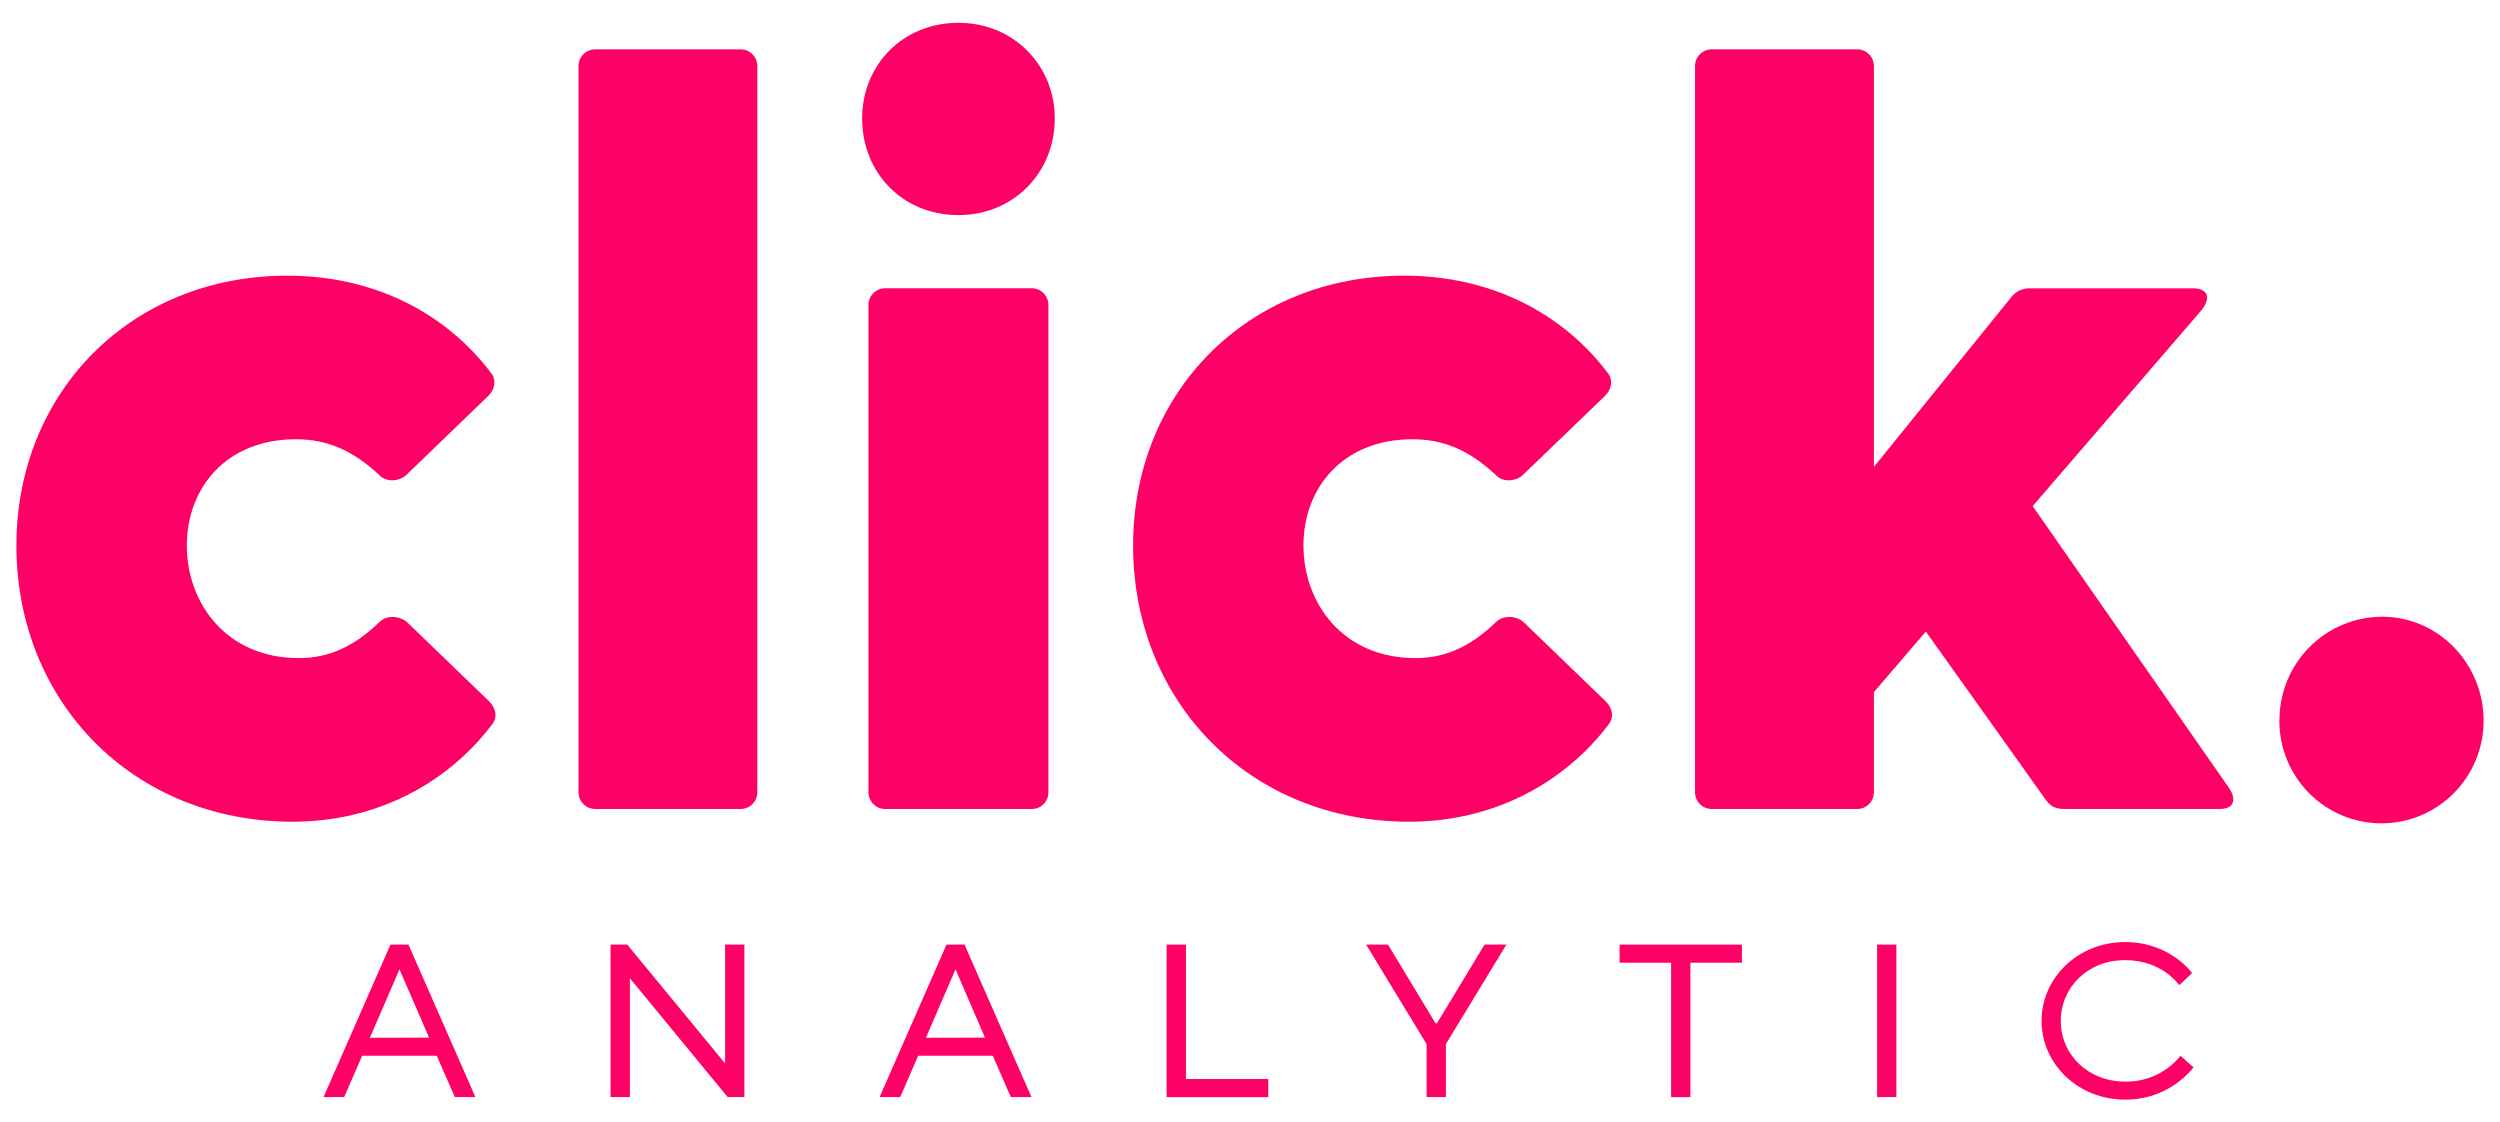
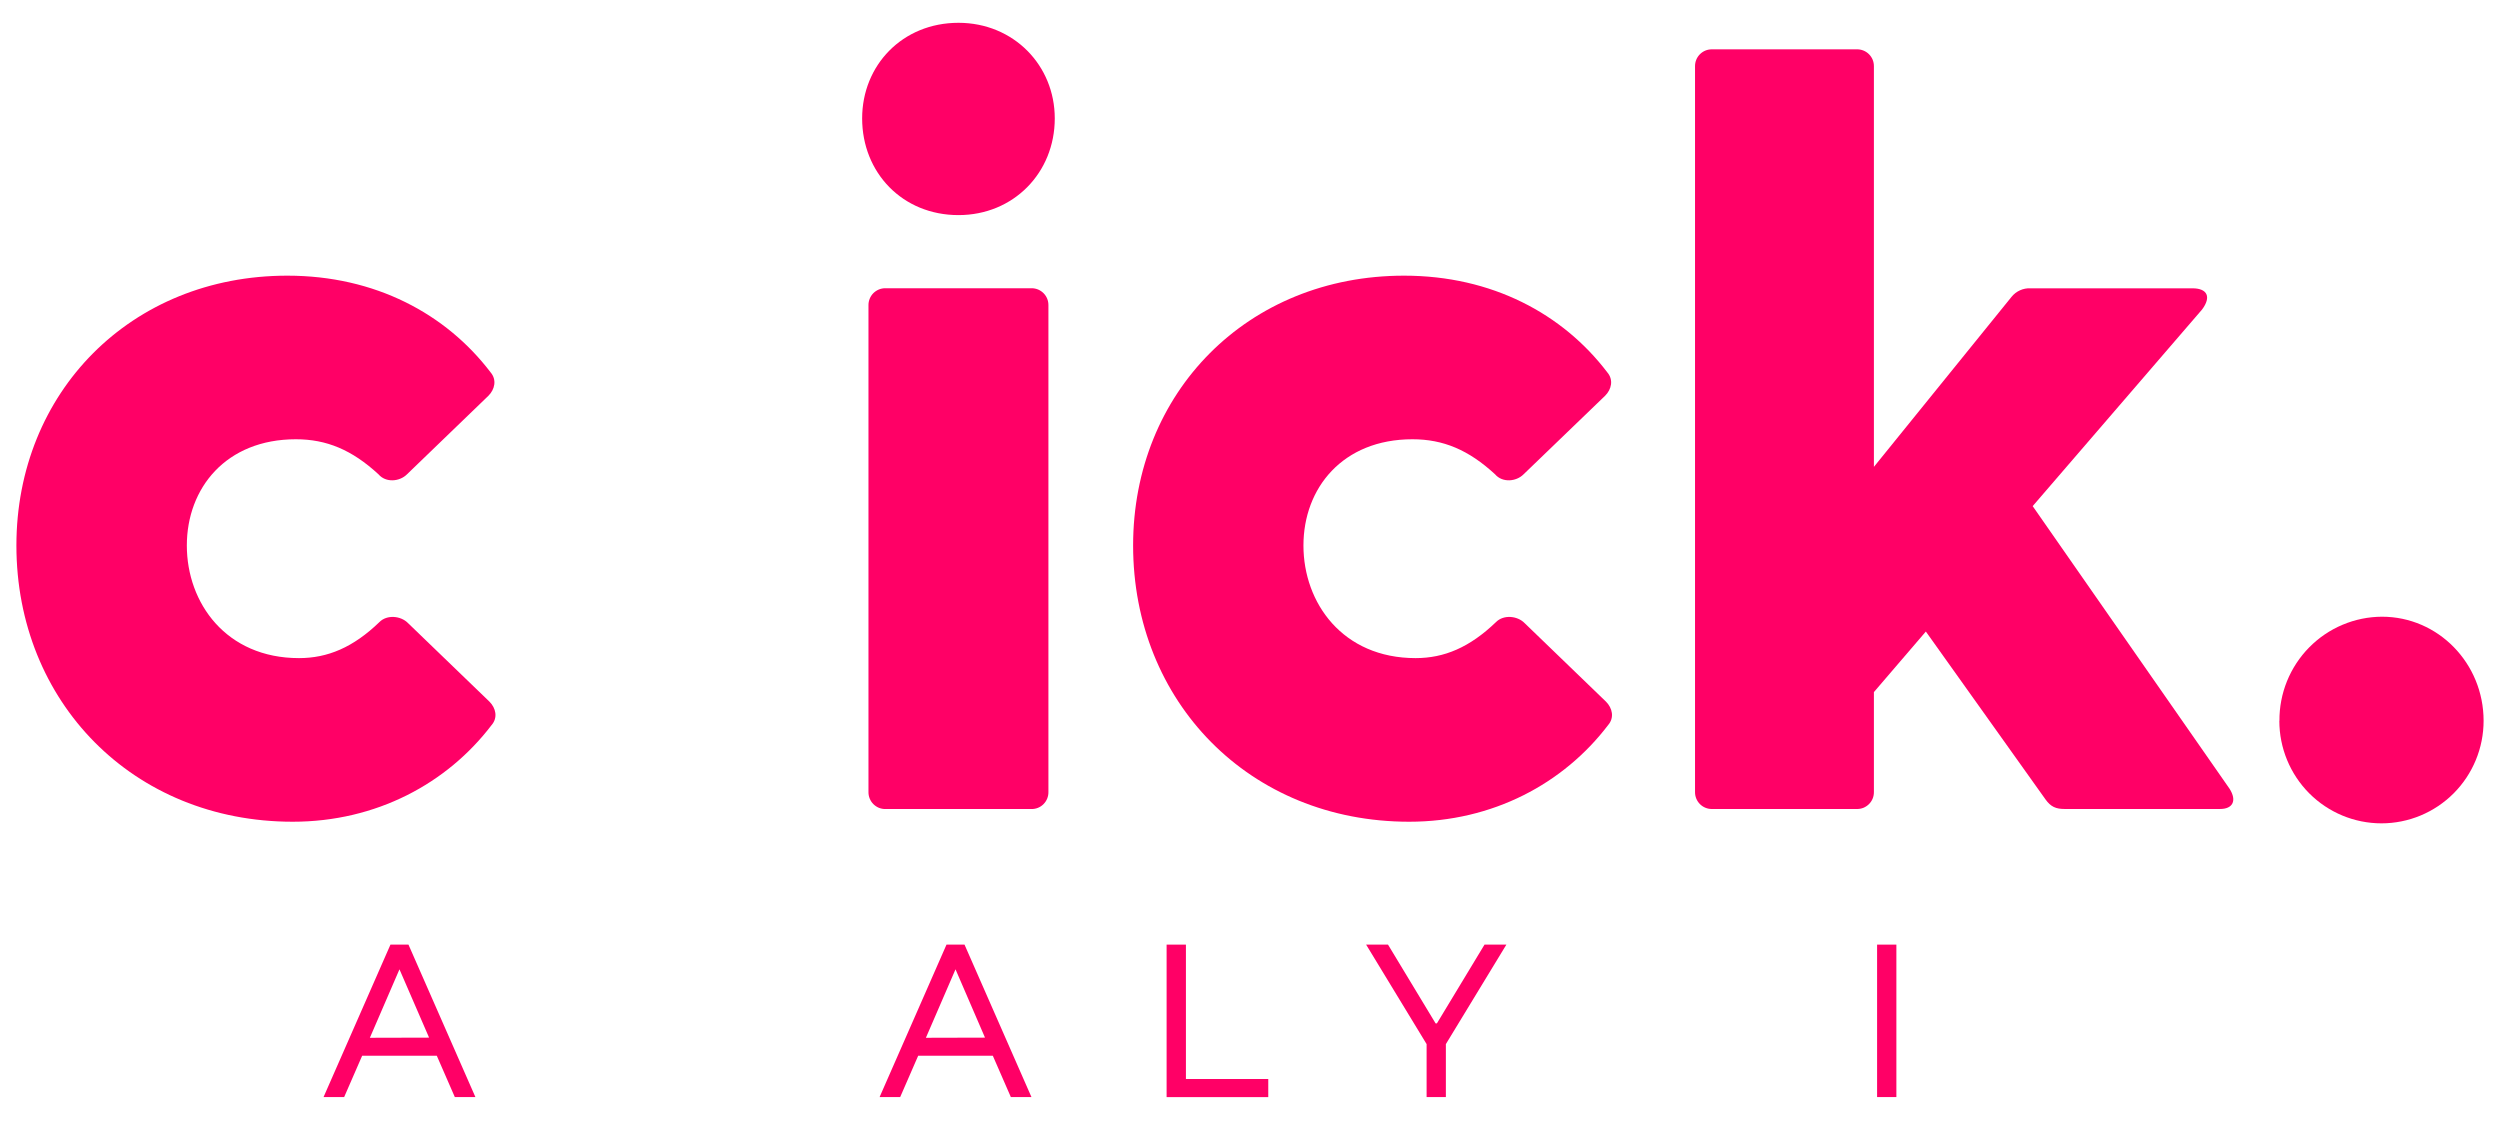
<svg xmlns="http://www.w3.org/2000/svg" width="98" height="44" viewBox="0 0 98 44" fill="none">
  <path d="M0.643 21.384C0.643 15.386 5.124 10.806 11.264 10.806C14.708 10.806 17.488 12.304 19.231 14.596C19.48 14.887 19.397 15.261 19.149 15.511L15.954 18.593C15.663 18.884 15.124 18.929 14.837 18.593C13.799 17.636 12.803 17.219 11.598 17.219C8.859 17.219 7.324 19.134 7.324 21.384C7.324 23.634 8.859 25.798 11.722 25.798C12.839 25.798 13.844 25.381 14.876 24.383C15.166 24.091 15.706 24.133 15.993 24.424L19.188 27.506C19.437 27.756 19.523 28.131 19.27 28.423C17.53 30.71 14.75 32.212 11.475 32.212C5.207 32.212 0.643 27.506 0.643 21.384Z" fill="#FF0066" />
-   <path d="M22.677 31.046V2.599C22.675 2.512 22.692 2.425 22.725 2.343C22.758 2.262 22.807 2.188 22.869 2.126C22.93 2.064 23.004 2.015 23.085 1.982C23.166 1.949 23.253 1.933 23.34 1.934H29.024C29.112 1.933 29.198 1.949 29.279 1.982C29.36 2.015 29.434 2.064 29.496 2.126C29.557 2.188 29.606 2.262 29.639 2.343C29.672 2.425 29.689 2.512 29.688 2.599V31.046C29.689 31.134 29.672 31.221 29.64 31.302C29.607 31.384 29.558 31.458 29.496 31.52C29.434 31.582 29.361 31.631 29.28 31.664C29.198 31.697 29.112 31.714 29.024 31.713H23.34C23.252 31.714 23.166 31.697 23.085 31.664C23.003 31.631 22.93 31.582 22.868 31.52C22.806 31.458 22.758 31.384 22.725 31.302C22.692 31.221 22.675 31.134 22.677 31.046Z" fill="#FF0066" />
  <path d="M33.796 4.642C33.796 2.559 35.375 0.894 37.572 0.894C39.73 0.894 41.347 2.559 41.347 4.642C41.347 6.772 39.729 8.432 37.572 8.432C35.375 8.432 33.796 6.766 33.796 4.642ZM34.044 31.047V11.972C34.042 11.884 34.058 11.796 34.091 11.714C34.123 11.632 34.172 11.557 34.234 11.494C34.296 11.432 34.37 11.382 34.452 11.348C34.533 11.315 34.62 11.298 34.708 11.299H40.434C40.522 11.298 40.609 11.315 40.691 11.348C40.772 11.382 40.846 11.432 40.908 11.494C40.97 11.557 41.019 11.632 41.052 11.714C41.084 11.796 41.1 11.884 41.098 11.972V31.047C41.1 31.135 41.083 31.222 41.05 31.304C41.017 31.385 40.968 31.459 40.907 31.521C40.844 31.584 40.771 31.633 40.69 31.666C40.608 31.699 40.522 31.715 40.434 31.714H34.705C34.618 31.715 34.531 31.698 34.45 31.665C34.37 31.631 34.297 31.582 34.235 31.52C34.173 31.458 34.125 31.384 34.092 31.303C34.059 31.222 34.043 31.135 34.044 31.047Z" fill="#FF0066" />
  <path d="M44.418 21.384C44.418 15.386 48.899 10.806 55.04 10.806C58.484 10.806 61.264 12.304 63.006 14.596C63.255 14.887 63.172 15.261 62.923 15.511L59.724 18.593C59.434 18.884 58.894 18.929 58.607 18.593C57.57 17.636 56.574 17.219 55.368 17.219C52.63 17.219 51.095 19.134 51.095 21.384C51.095 23.634 52.63 25.798 55.492 25.798C56.609 25.798 57.609 25.381 58.646 24.383C58.937 24.091 59.476 24.133 59.763 24.424L62.956 27.506C63.205 27.756 63.291 28.131 63.038 28.423C61.296 30.713 58.517 32.212 55.239 32.212C48.977 32.212 44.418 27.506 44.418 21.384Z" fill="#FF0066" />
  <path d="M87.029 31.712H80.93C80.595 31.712 80.391 31.628 80.183 31.336L75.493 24.756L73.457 27.13V31.046C73.458 31.134 73.442 31.221 73.409 31.303C73.376 31.384 73.327 31.458 73.265 31.52C73.203 31.582 73.129 31.631 73.048 31.665C72.967 31.698 72.88 31.714 72.793 31.713H67.108C67.021 31.714 66.934 31.697 66.853 31.664C66.772 31.631 66.698 31.582 66.637 31.52C66.575 31.458 66.526 31.384 66.493 31.302C66.46 31.221 66.444 31.134 66.445 31.046V2.599C66.444 2.512 66.46 2.425 66.493 2.343C66.526 2.262 66.575 2.188 66.637 2.126C66.699 2.064 66.772 2.015 66.853 1.982C66.934 1.949 67.021 1.933 67.108 1.934H72.793C72.88 1.932 72.967 1.949 73.048 1.982C73.129 2.015 73.203 2.064 73.265 2.126C73.327 2.188 73.376 2.262 73.409 2.343C73.442 2.425 73.458 2.512 73.457 2.599V18.301L78.851 11.638C78.94 11.527 79.055 11.438 79.184 11.38C79.314 11.321 79.456 11.294 79.598 11.302H85.946C86.526 11.302 86.693 11.638 86.319 12.135L79.681 19.84L87.398 30.918C87.694 31.382 87.528 31.712 87.029 31.712Z" fill="#FF0066" />
  <path d="M89.354 28.256C89.35 27.723 89.451 27.194 89.651 26.7C89.852 26.206 90.147 25.757 90.52 25.378C90.894 24.999 91.338 24.697 91.828 24.491C92.318 24.284 92.843 24.177 93.374 24.175C95.578 24.175 97.357 26.003 97.357 28.256C97.357 29.322 96.935 30.344 96.184 31.098C95.433 31.851 94.415 32.275 93.353 32.275C92.291 32.275 91.273 31.851 90.522 31.098C89.772 30.344 89.35 29.322 89.35 28.256H89.354Z" fill="#FF0066" />
  <path d="M15.306 37.029H16.012L18.636 43.005H17.829L17.122 41.384H14.197L13.491 43.005H12.683L15.306 37.029ZM16.82 40.675L15.659 37.997L14.499 40.681L16.82 40.675Z" fill="#FF0066" />
-   <path d="M23.933 37.029H24.589L28.424 41.688V37.029H29.18V43.005H28.524L24.691 38.346V43.005H23.933V37.029Z" fill="#FF0066" />
  <path d="M37.103 37.029H37.809L40.433 43.005H39.625L38.918 41.384H35.993L35.287 43.005H34.48L37.103 37.029ZM38.612 40.675L37.456 37.997L36.295 40.681L38.612 40.675Z" fill="#FF0066" />
  <path d="M45.731 37.029H46.488V42.297H49.716V43.007H45.731V37.029Z" fill="#FF0066" />
  <path d="M55.923 40.929L53.552 37.029H54.41L56.276 40.118H56.326L58.193 37.029H59.05L56.678 40.929V43.005H55.923V40.929Z" fill="#FF0066" />
-   <path d="M65.507 37.738H63.489V37.029H68.282V37.738H66.264V43.007H65.507V37.738Z" fill="#FF0066" />
  <path d="M73.582 37.029H74.338V43.005H73.582V37.029Z" fill="#FF0066" />
-   <path d="M85.987 41.841C85.663 42.239 85.254 42.56 84.79 42.779C84.327 42.998 83.82 43.11 83.307 43.106C81.441 43.106 80.028 41.688 80.028 40.018C80.028 38.348 81.441 36.929 83.307 36.929C85.073 36.929 85.93 38.144 85.93 38.144L85.427 38.62C85.427 38.62 84.771 37.637 83.305 37.637C81.839 37.637 80.783 38.701 80.783 40.018C80.783 41.335 81.842 42.398 83.305 42.398C83.719 42.407 84.13 42.321 84.506 42.146C84.882 41.971 85.214 41.712 85.475 41.389L85.987 41.841Z" fill="#FF0066" />
</svg>